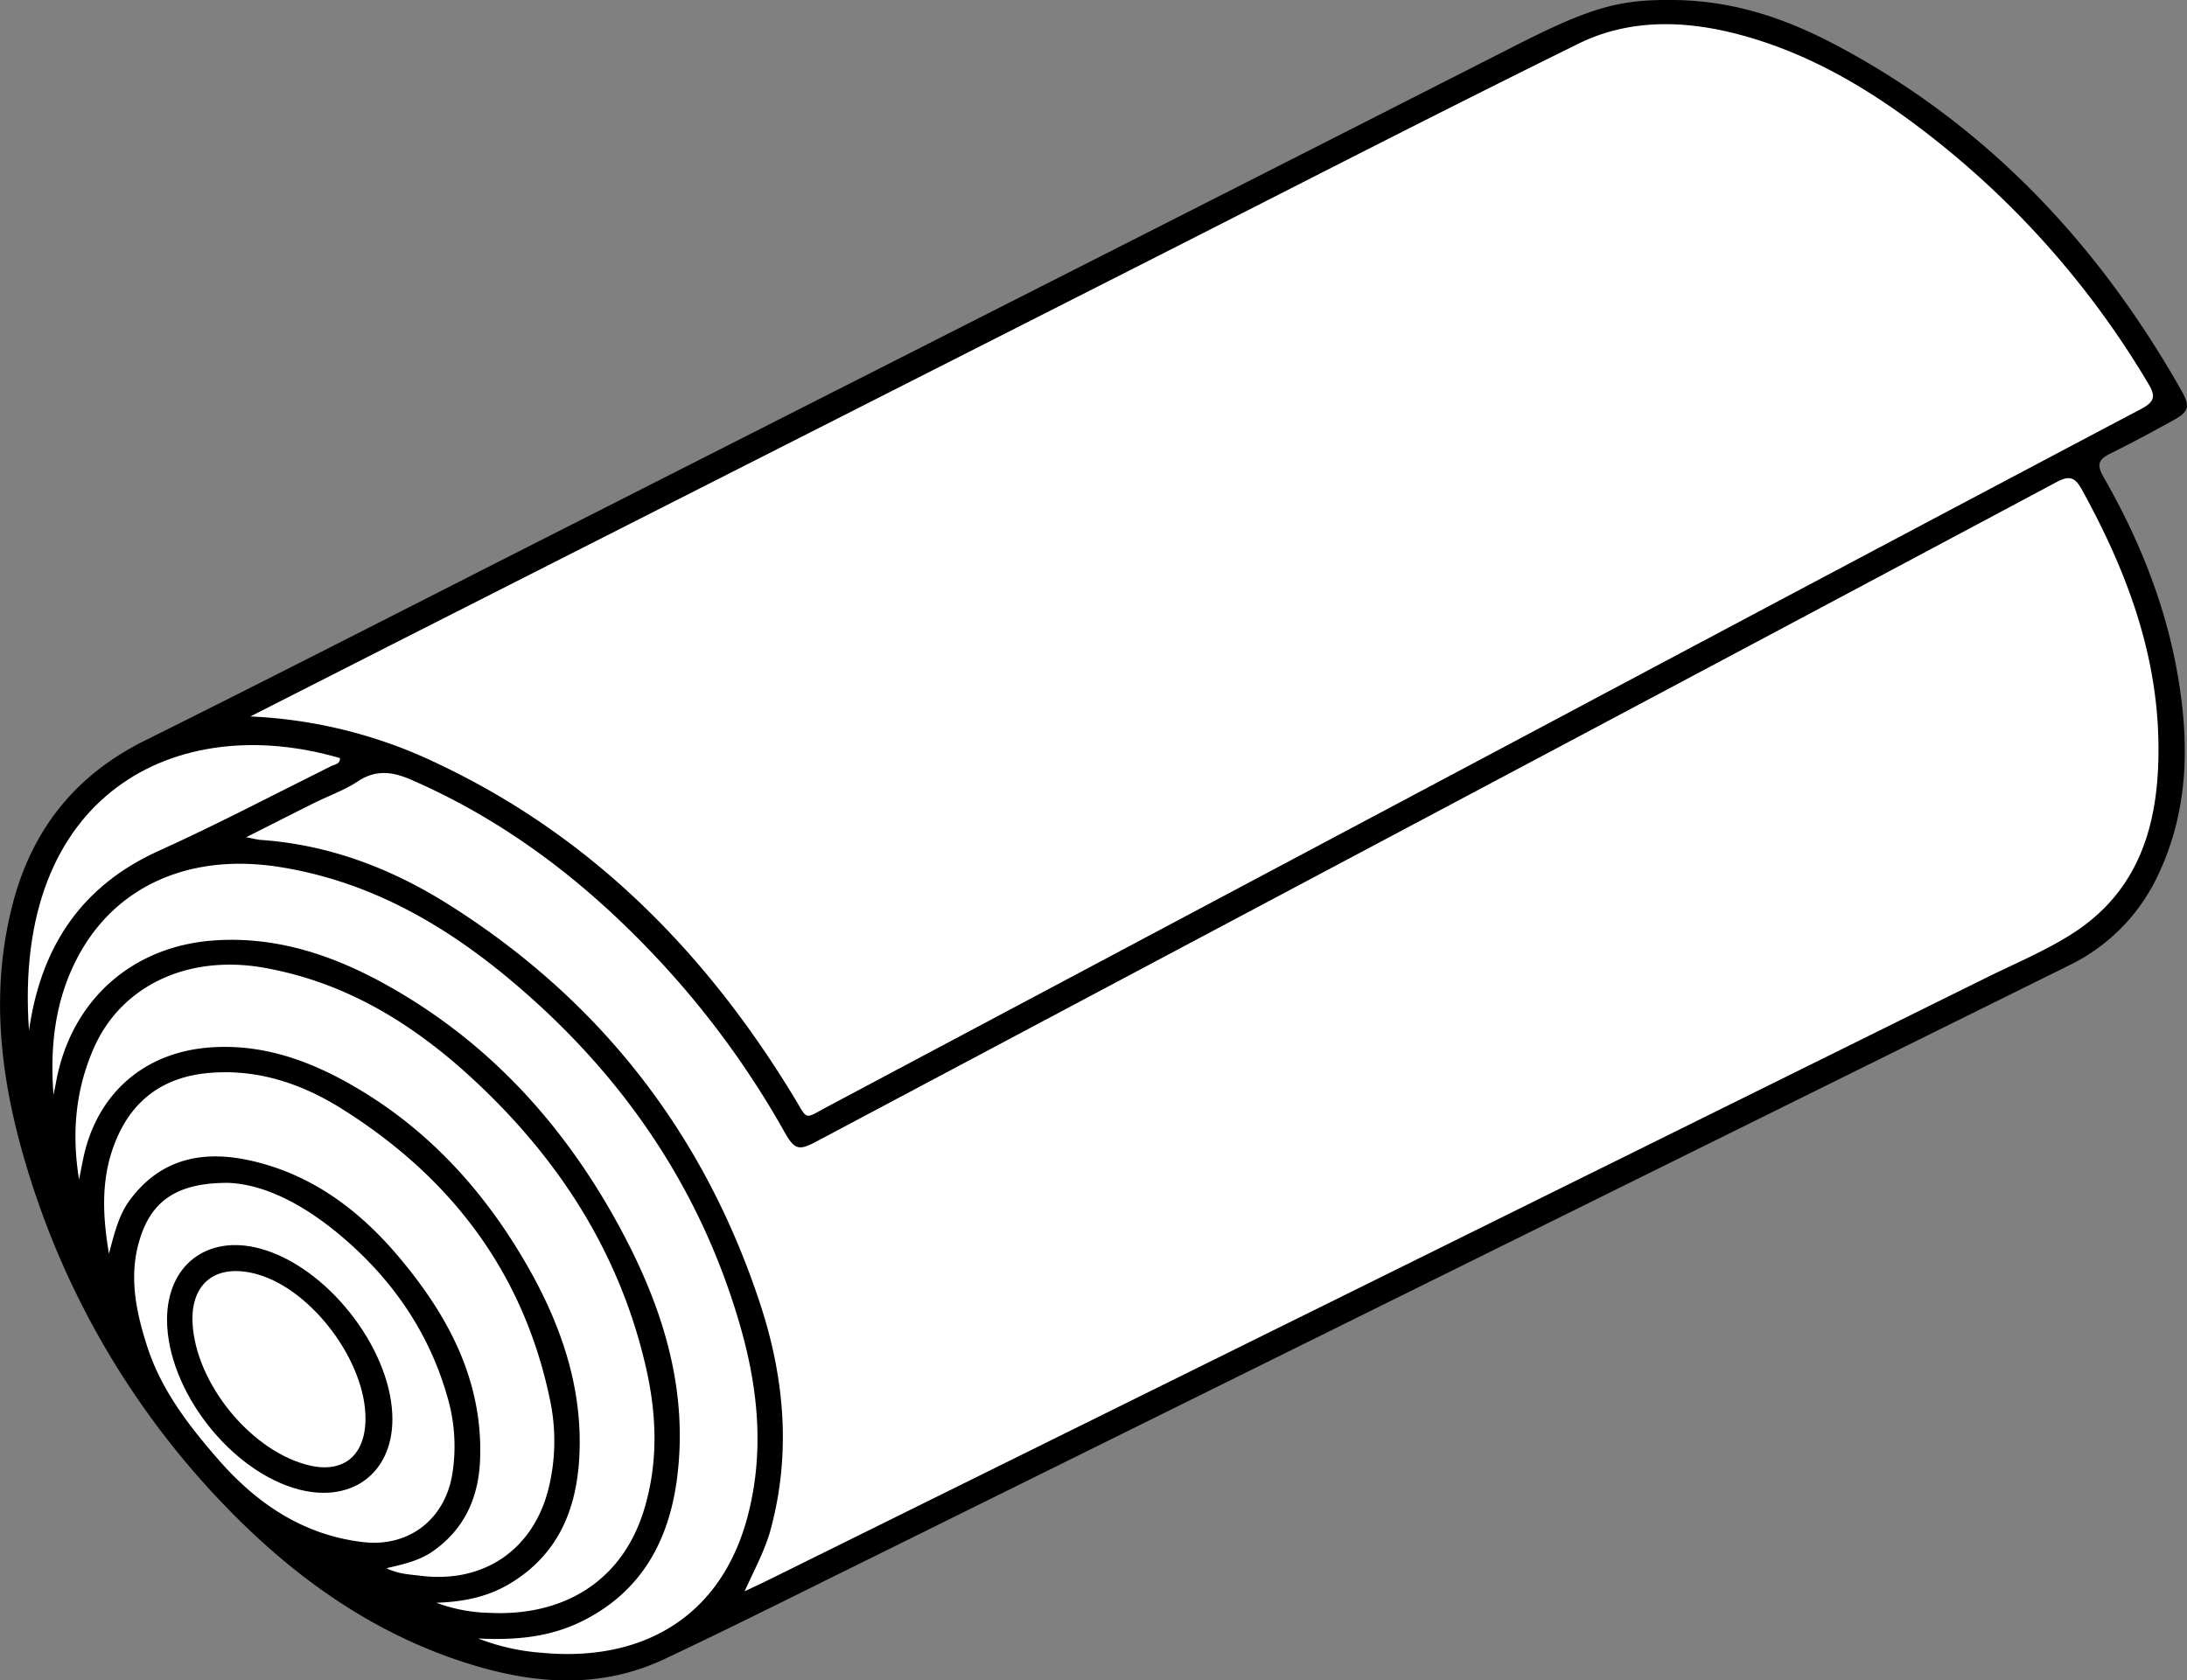
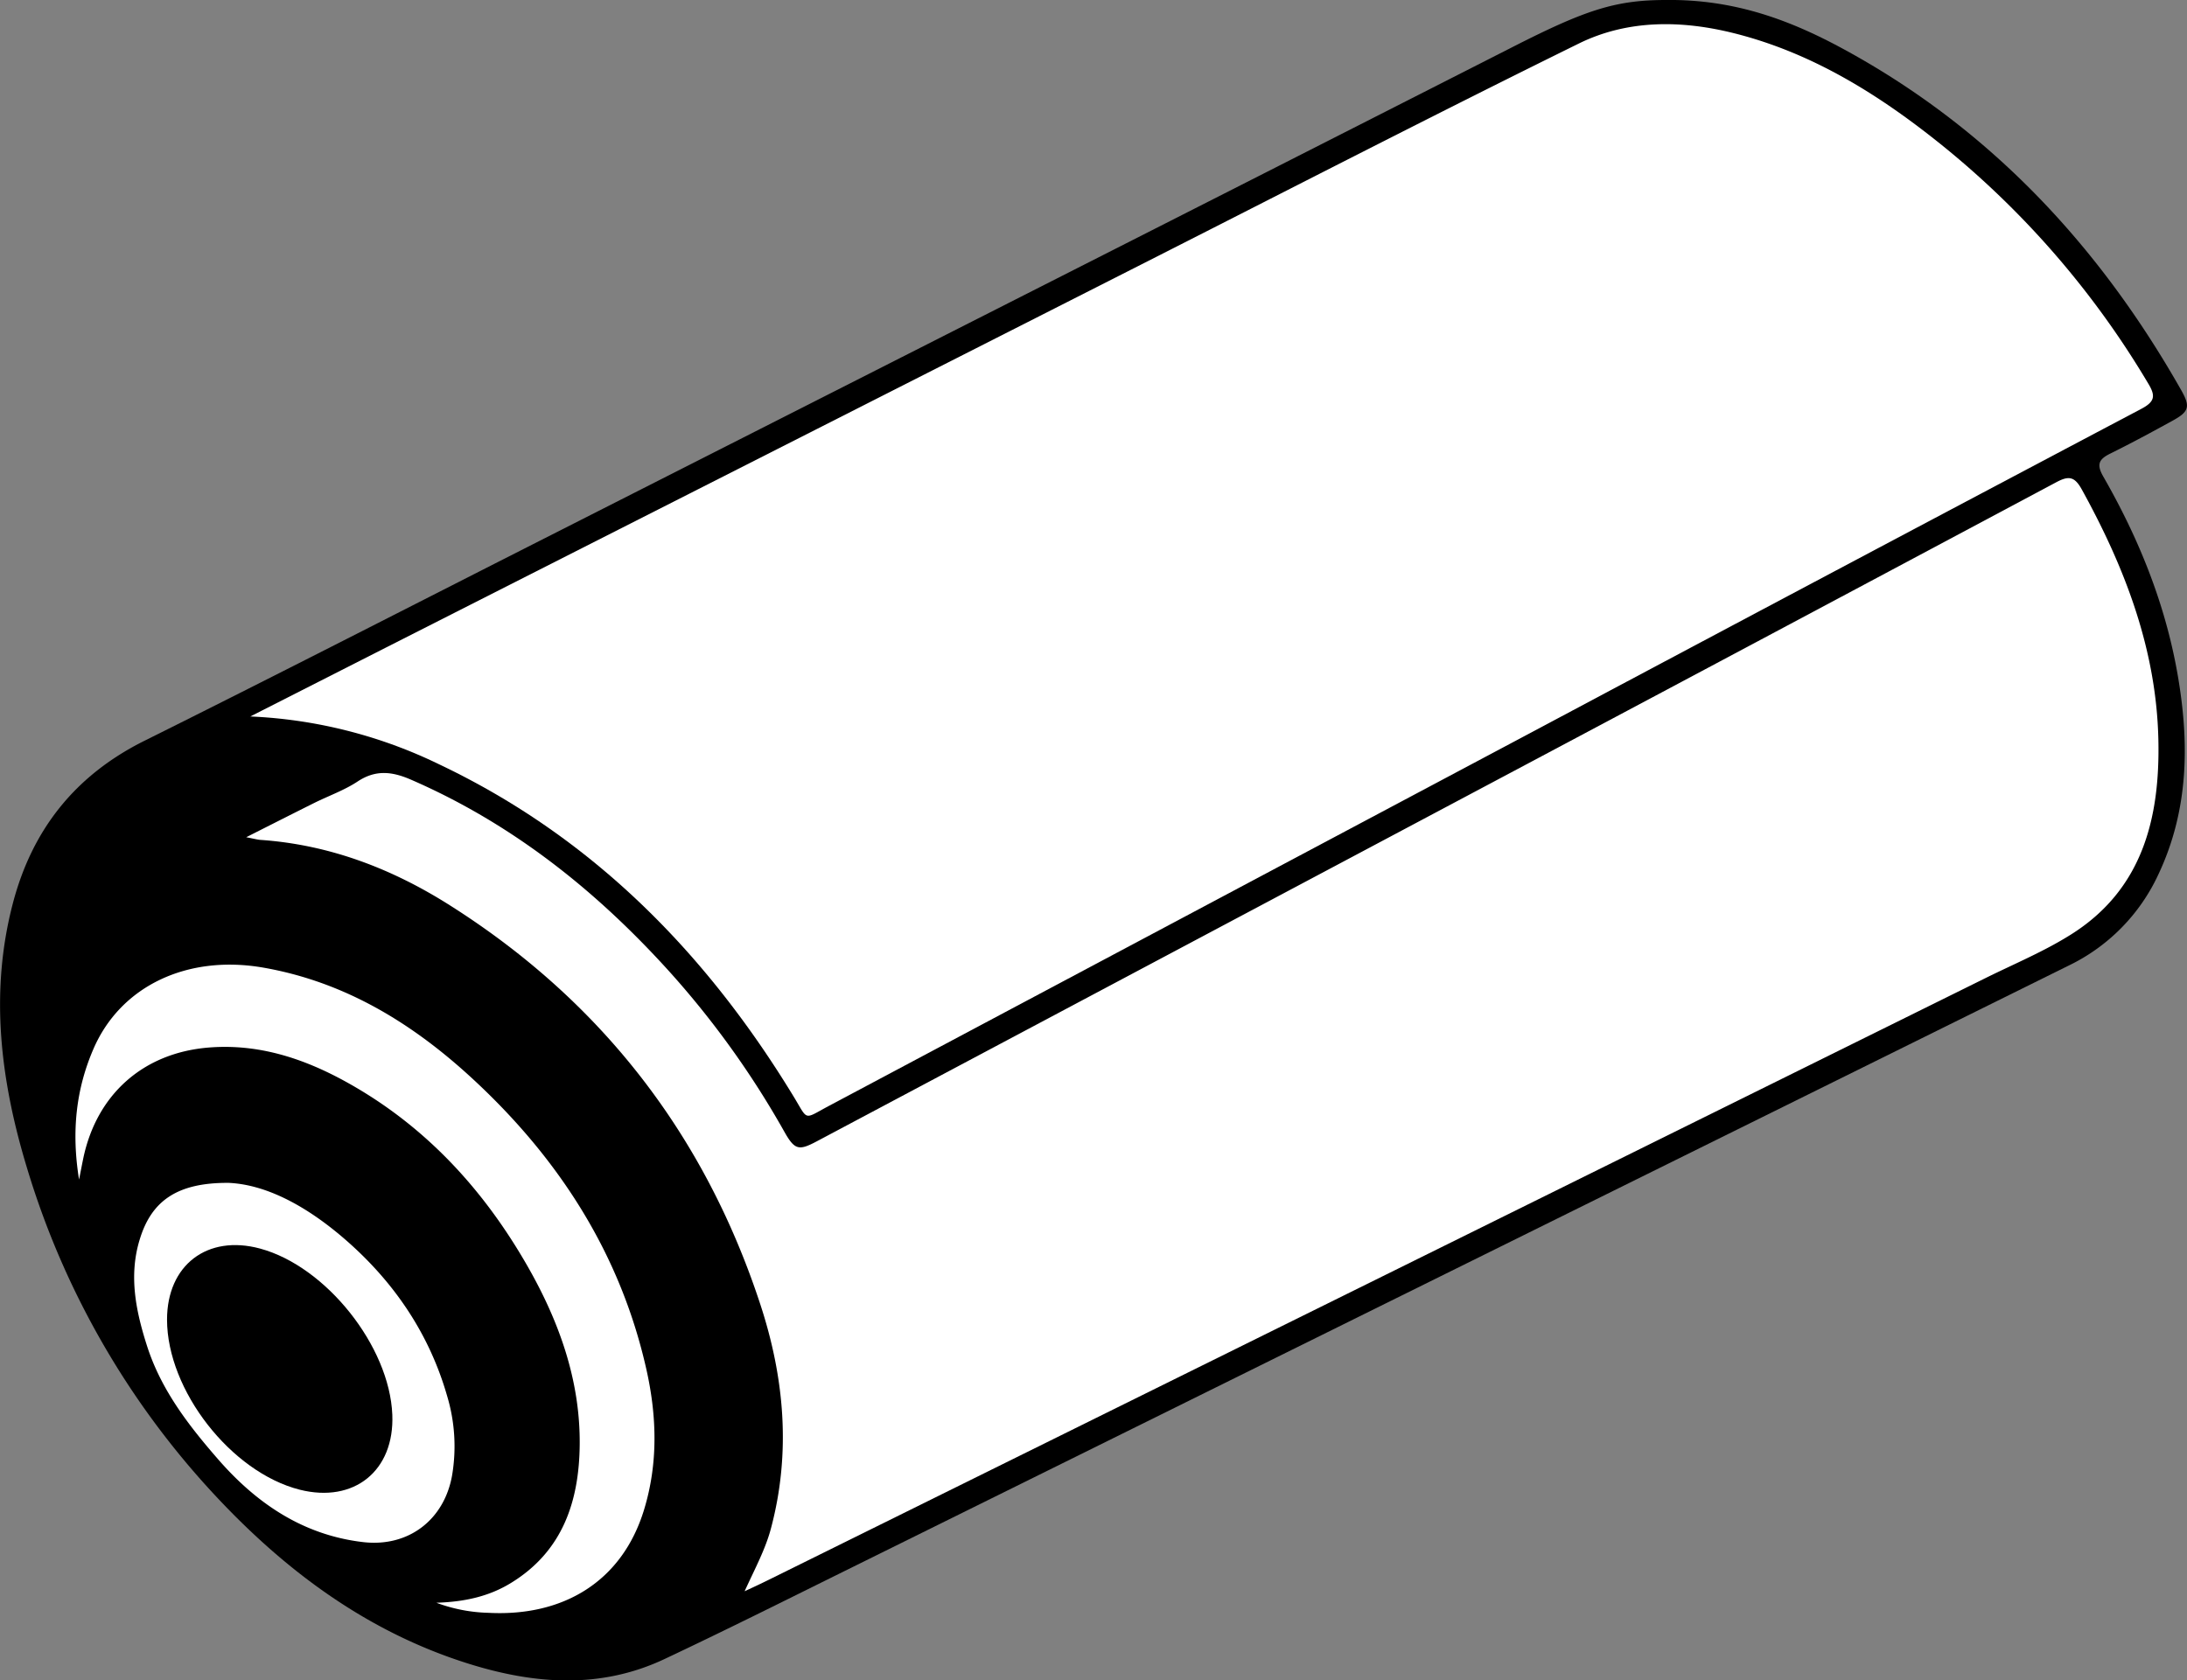
<svg xmlns="http://www.w3.org/2000/svg" viewBox="0 0 578.98 444.97">
  <rect x="0" y="0" width="578.98" height="444.97" fill="#808080" stroke="none" />
  <defs>
    <style>.cls-1{fill:#fff;}</style>
  </defs>
  <title>roll_alu</title>
  <g id="Livello_2" data-name="Livello 2">
    <g id="Livello_1-2" data-name="Livello 1">
      <path d="M441.08,0c18.32-.22,33.16,5.46,47.28,13.17,38.71,21.12,67.53,52.11,89.11,90.19,2.48,4.38,2,5.69-2.37,8.08-5.45,3-10.9,5.94-16.46,8.69-3,1.49-3.67,2.85-1.82,6.07,9.32,16.24,16.31,33.43,19.6,52,3.23,18.22,3.09,36.16-5,53.32a50.15,50.15,0,0,1-23.75,24.17q-66.12,32.73-132.23,65.43-96.09,47.55-192.2,95.09c-15.75,7.79-31.47,15.66-47.37,23.15-16.87,7.94-34.23,6.67-51.47,1.32-26.85-8.33-48.69-24.52-67.56-44.79A219.79,219.79,0,0,1,7.17,309.37c-7-23-10-46.49-3.73-70.29,5.14-19.49,16.53-33.81,34.8-42.91,33.58-16.71,67-33.84,100.41-50.81L271,78.21q64.61-32.77,129.17-65.62C419.85,2.54,427.75,0,441.08,0Z" />
      <path class="cls-1" d="M66.27,189.73q17.91-9.1,35.83-18.21L306.81,67.67c37-18.78,73.92-37.81,111.16-56.14,13-6.4,27.29-6.21,41.22-2.7,21.22,5.35,39.26,16.87,56,30.5a235.58,235.58,0,0,1,53.49,62.17c2,3.28,1.86,4.83-1.76,6.75Q486.6,150.7,406.42,193.42q-93.53,49.72-187,99.45c-6.88,3.66-5.34,4-9.44-2.69-23.11-37.92-53.16-68.5-93.71-87.77A126.76,126.76,0,0,0,66.27,189.73Z" />
      <path class="cls-1" d="M197.13,421.38c2.83-6.2,5.56-11.22,7-16.75,5.33-20.1,3.48-40-2.89-59.35-14.75-44.88-42.14-80.2-82.08-105.5C103.92,230.1,87.3,223.69,69,222.42c-.86-.06-1.71-.31-3.82-.71,6.68-3.37,12.36-6.26,18.06-9.1,3.84-1.9,8-3.37,11.5-5.7,4.79-3.14,9.11-2.59,14.07-.44,26.52,11.53,48.57,29,67.87,50.23a236.71,236.71,0,0,1,31,43.06c2.68,4.74,3.79,5,8.42,2.55L412.54,197.92q65.93-35.05,131.8-70.2c3.35-1.79,4.88-1.56,6.8,1.92,11.42,20.7,19.75,42.38,20.26,66.28.45,20.67-4.15,39.61-23.13,51.55-7.09,4.47-14.94,7.74-22.49,11.47q-79.83,39.51-159.67,79L204.05,418.09C202.11,419.05,200.14,420,197.13,421.38Z" />
-       <path class="cls-1" d="M14.17,289.94c-1-12.86.4-25.3,6.56-36.77,10.09-18.79,29.81-27.31,53.33-23.57,23.23,3.69,42.89,14.77,60.58,29.5,29.56,24.61,50.71,55,61.38,92.24,4.7,16.4,6.33,33.1,2,49.86-7,27.17-28.14,38.94-54.42,36.49a57.81,57.81,0,0,1-17-3.8c10.17.52,18.94-.44,27.08-4.37,16-7.75,23.48-21.41,25.6-38.37,2.85-22.73-3.47-43.67-13.81-63.48-15.24-29.23-36.59-52.84-66-68.39-13.35-7-27.51-11.34-42.93-10.23C35.15,250.6,19.21,264.58,15,285.7,14.74,287.12,14.45,288.53,14.17,289.94Z" />
      <path class="cls-1" d="M20.93,312.36c-2.05-12.69-.81-23.9,3.8-34.57,7.24-16.78,25-25.07,45.09-21.53,21.57,3.8,39.39,14.75,55.17,29.3,22.9,21.12,39.23,46.37,46.13,77.06,2.78,12.36,3.15,24.9-.63,37.23-5.82,19-21.42,28.27-41.1,27.25a42.36,42.36,0,0,1-13.86-2.67c7.59-.24,14-1.72,19.71-5.22,13.75-8.39,18.1-21.71,18.23-36.71.14-17-5.45-32.53-13.75-47.09C128,314.89,112.47,298,91.58,286.47c-11.29-6.23-23.25-10.14-36.41-9.06-17.25,1.43-29.6,12.38-33.14,29.41C21.73,308.26,21.46,309.7,20.93,312.36Z" />
-       <path class="cls-1" d="M28.84,332c-1.85-11-2-20.48,1.72-29.69,4.51-11.25,13-17.22,25-18.2,12.93-1.06,24.66,3,35.29,9.74,28.75,18.15,47.9,43.38,54.81,77.13a52.45,52.45,0,0,1-.25,22.41c-3.78,16.64-17,26-34,23.9-2.86-.36-5.83-.41-9.1-2,4.5-1.06,8.52-1.95,12-4.3,8.64-5.91,12.42-14.42,12.79-24.55.75-20.56-8.16-37.48-20.79-52.72-10.67-12.89-23.58-22.82-40.35-26.46-12.28-2.66-23.24-.45-31.31,10.16C31.55,321.41,30.39,326.17,28.84,332Z" />
      <path class="cls-1" d="M60.56,313.24c10.35.48,21.06,6.56,30.59,14.79,13,11.22,22.44,25,27.22,41.64a46.28,46.28,0,0,1,1.32,21c-2.07,11.81-11.58,19.1-23.56,17.7-15.84-1.85-28.14-10.19-38.3-21.83-7.75-8.89-15-18.22-18.78-29.73C36,347.4,34,337.92,37,328.19,40.13,317.92,47,313.15,60.56,313.24Z" />
-       <path class="cls-1" d="M7.68,272.92C3.15,210,46.78,188.09,90,200.76c.07,1.64-1.45,1.68-2.36,2.13-15.2,7.56-30.25,15.48-45.71,22.47-20,9.06-30.59,24.69-34,45.85C7.83,271.78,7.76,272.35,7.68,272.92Z" />
      <path d="M44.22,349.46c0-14.45,10.66-22.6,24.64-18.82,17.45,4.72,34.27,25.84,35,44,.6,14.83-10.1,23.49-24.53,19.85C61.16,389.87,44.24,368.18,44.22,349.46Z" />
-       <path class="cls-1" d="M96.76,375.77c-.06,10.09-6.34,14.8-16,12-15-4.27-28.95-21.82-29.78-37.33-.57-10.86,6.45-16.1,17.35-12.93C82.75,341.73,96.86,360.68,96.76,375.77Z" />
    </g>
  </g>
</svg>